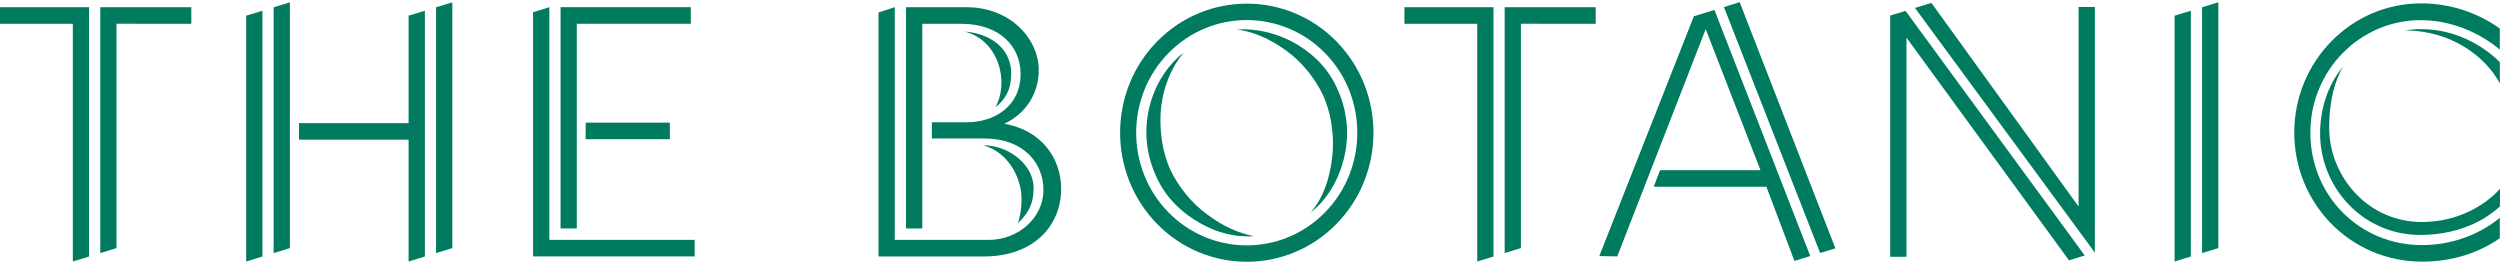
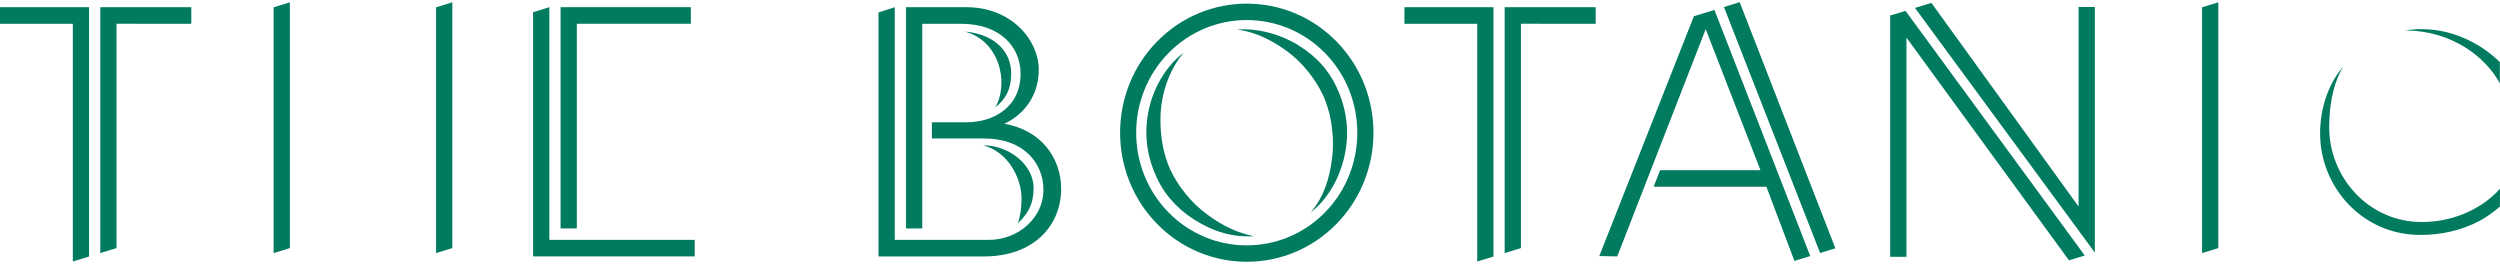
<svg xmlns="http://www.w3.org/2000/svg" fill="none" height="28" viewBox="0 0 260 28" width="260">
  <g fill="#007b60">
    <path d="m176.163 1.691-9.837 24.941 1.868.033 9.199-23.634 5.695 14.667h-10.438l-.669 1.726h11.724l2.916 7.71 1.646-.505-9.966-25.599z" />
    <path d="m57.133.746-1.694.522v23.729 1.669h16.81v-1.722h-15.116z" />
    <path d="m59.989 2.472h11.857v-1.726h-13.547v23.01h1.69z" />
-     <path d="m69.664 12.755h-8.756v1.722h8.756z" />
    <path d="m179.289.73 10.002 25.582 1.589-.489-9.954-25.599z" />
    <path d="m105.164 7.634c0-2.49-2.013-4.13-4.848-4.352 3.525.888 4.679 5.166 3.211 7.874 1.012-.805 1.637-1.796 1.637-3.522z" />
    <path d="m107.495 19.544c0-2.408-2.565-4.434-5.243-4.434 2.541.678 3.989 3.312 3.989 5.581 0 .855-.137 1.857-.383 2.531 1.06-1.023 1.637-1.973 1.637-3.678z" />
    <path d="m104.454 12.873c2.206-1.064 3.577-3.07 3.577-5.626 0-3.099-2.859-6.497-7.513-6.497h-6.292v23.01h1.69v-21.284h4.061c3.993 0 6.163 2.367 6.163 5.195 0 3.456-2.783 5.047-5.626 5.047h-3.598v1.685h5.461c4.025 0 6.143 2.499 6.143 5.355s-2.578 5.19-5.691 5.19h-9.773v-24.197l-1.69.547v25.373h10.946c5.311 0 8.05-3.3 8.05-7.036 0-3.16-2.053-6.111-5.909-6.76z" />
    <path d="m196.579 1.617v25.089h1.694v-22.792l16.903 23.162 1.637-.505-18.637-25.438z" />
    <path d="m216.172 21.479-15.306-21.177-1.71.522 18.71 25.447v-25.545h-1.694z" />
    <path d="m259.984 8.682v-2.215c-1.521-1.533-4.453-3.436-8.131-3.436-.609 0-1.174.049-1.714.136 4.743 0 8.348 2.688 9.845 5.511z" />
-     <path d="m240.278 13.782c0-6.444 5.146-11.688 11.47-11.688 3.073 0 6.09 1.245 8.232 3.07v-2.199c-2.295-1.64-5.13-2.614-8.196-2.614-7.267 0-13.18 6.025-13.18 13.43 0 7.405 5.848 13.43 13.314 13.43 3.061 0 5.827-.888 8.062-2.429v-2.133c-2.134 1.767-5.022 2.84-8.103 2.84-6.505 0-11.603-5.153-11.603-11.712z" />
    <path d="m120.345 4.305c-5.139 5.236-5.139 13.755 0 18.99 2.569 2.618 5.944 3.929 9.32 3.929s6.752-1.311 9.321-3.929c5.138-5.236 5.138-13.755 0-18.99-5.138-5.236-13.499-5.236-18.637 0zm17.451 17.786c-4.485 4.57-11.785 4.57-16.27 0-4.485-4.57-4.485-12.008 0-16.578 4.485-4.57 11.785-4.57 16.27 0 4.485 4.57 4.485 12.008 0 16.578z" />
    <path d="m122.89 19.622c-.581-.809-1.089-1.664-1.432-2.597-.355-.929-.573-1.915-.682-2.91-.117-.999-.129-2.116 0-3.127.258-2.022 1.069-4.023 2.315-5.503-1.694 1.29-2.972 3.349-3.521 5.523-.278 1.089-.395 2.232-.33 3.37.068 1.138.322 2.264.73 3.329.415 1.064.976 2.079 1.71 2.942.73.867 1.625 1.627 2.557 2.215 2.004 1.27 4.029 1.829 6.146 1.701-2.154-.448-3.868-1.451-5.437-2.733-.778-.649-1.464-1.401-2.048-2.207z" />
    <path d="m135.106 4.753c-1.863-1.175-4.279-1.853-6.461-1.673 2.105.238 4.166 1.377 5.735 2.659.778.649 1.464 1.401 2.049 2.207.58.81 1.089 1.664 1.431 2.597.355.929.573 1.915.682 2.909.117.999.121 2.018-.008 3.029-.258 2.022-.827 3.982-2.222 5.614 1.702-1.323 2.887-3.357 3.436-5.532.278-1.089.395-2.232.331-3.37-.069-1.138-.323-2.264-.73-3.329-.416-1.064-.976-2.079-1.71-2.942-.726-.863-1.634-1.607-2.541-2.174z" />
    <path d="m251.885 23.09c-5.674 0-9.647-4.784-9.647-9.806 0-3.103.69-5.067 1.44-6.341-1.593 1.858-2.388 4.422-2.388 6.929 0 5.573 4.38 10.562 10.43 10.562 2.138 0 4.239-.452 6.139-1.455.673-.362 1.31-.797 2.133-1.492l.008-1.862c-1.565 1.784-4.477 3.464-8.123 3.464z" />
    <path d="m0 2.472h7.574v24.723l1.69-.518v-25.931h-9.264z" />
-     <path d="m226.158 27.195 1.69-.518v-25.562l-1.69.518z" />
    <path d="m229.014 26.32 1.693-.518v-25.562l-1.693.518z" />
-     <path d="m25.602 27.195 1.69-.518v-25.562l-1.69.518z" />
    <path d="m28.458 26.32 1.69-.518v-25.562l-1.69.518z" />
-     <path d="m42.493 12.804h-11.394v1.722h11.394v12.67l1.694-.518v-25.562l-1.694.518z" />
    <path d="m45.352 26.32 1.69-.518v-25.562l-1.69.518z" />
    <path d="m19.896 2.472v-1.726h-9.466v25.574l1.686-.518v-23.33z" />
    <path d="m146.06 2.472h7.574v24.723l1.686-.518v-25.931h-9.26z" />
    <path d="m165.951 2.472v-1.726h-9.466v25.574l1.69-.518v-23.33z" />
  </g>
</svg>